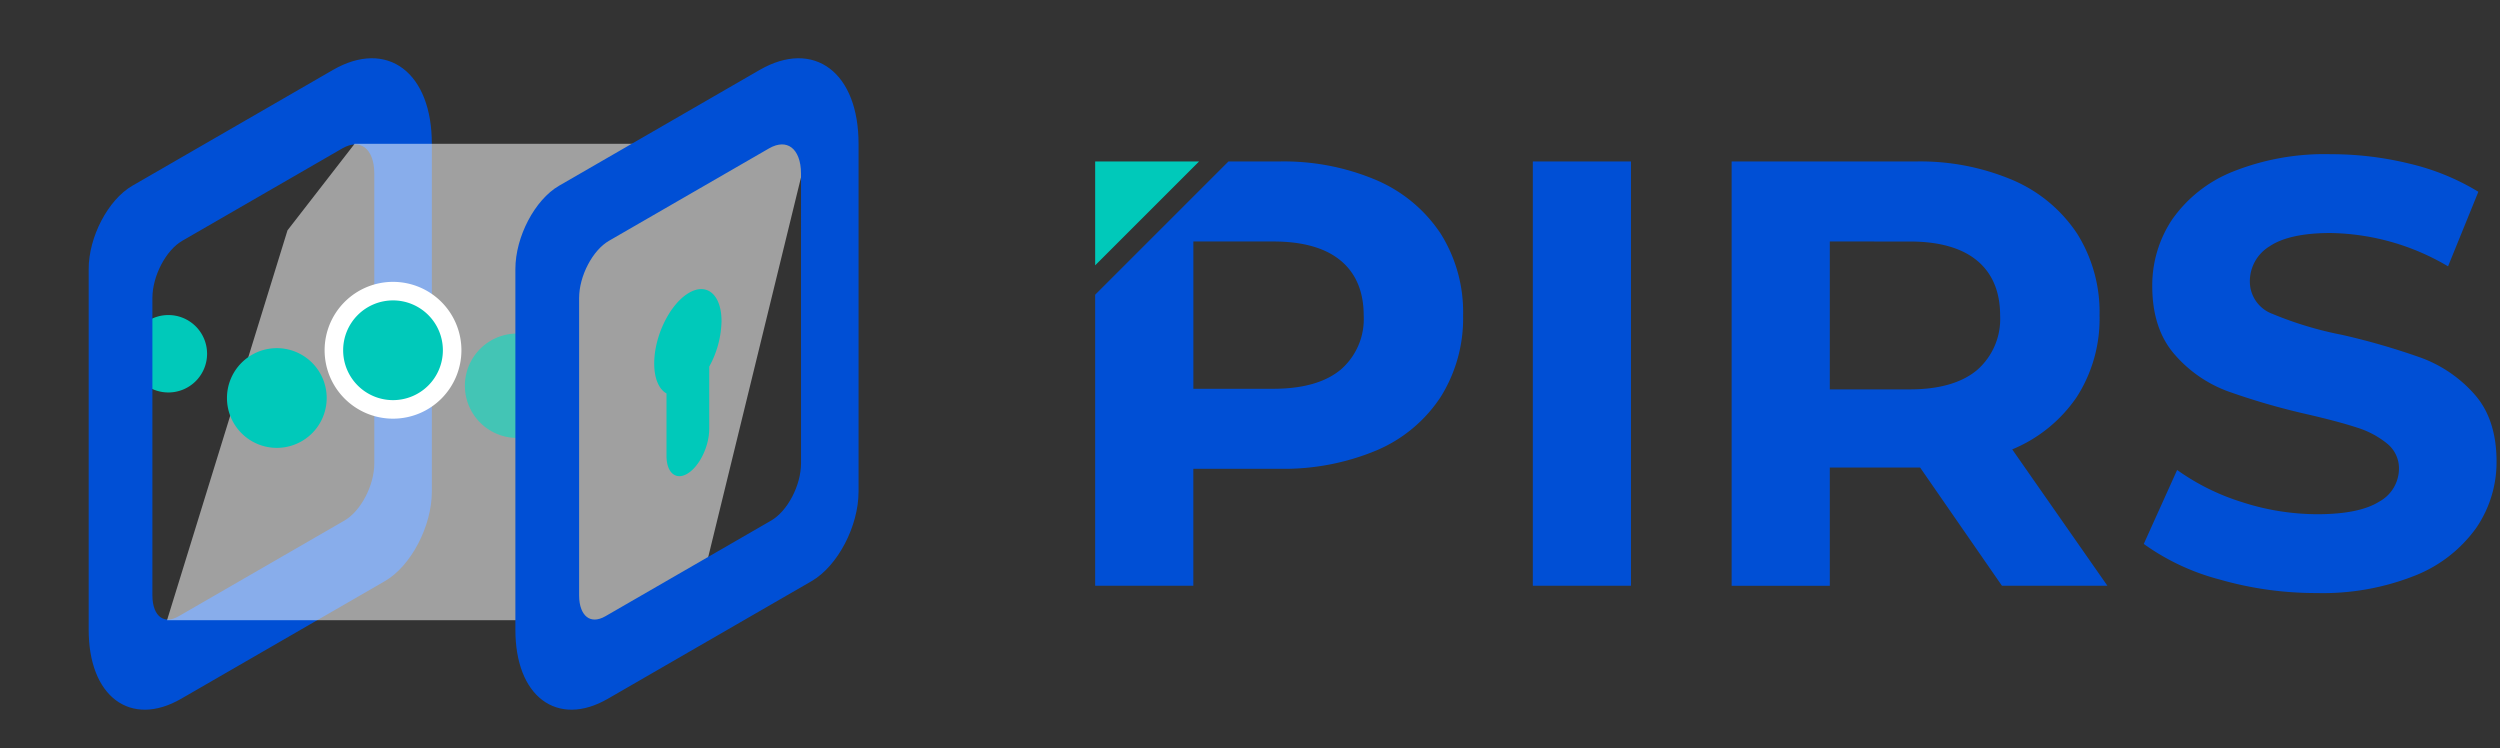
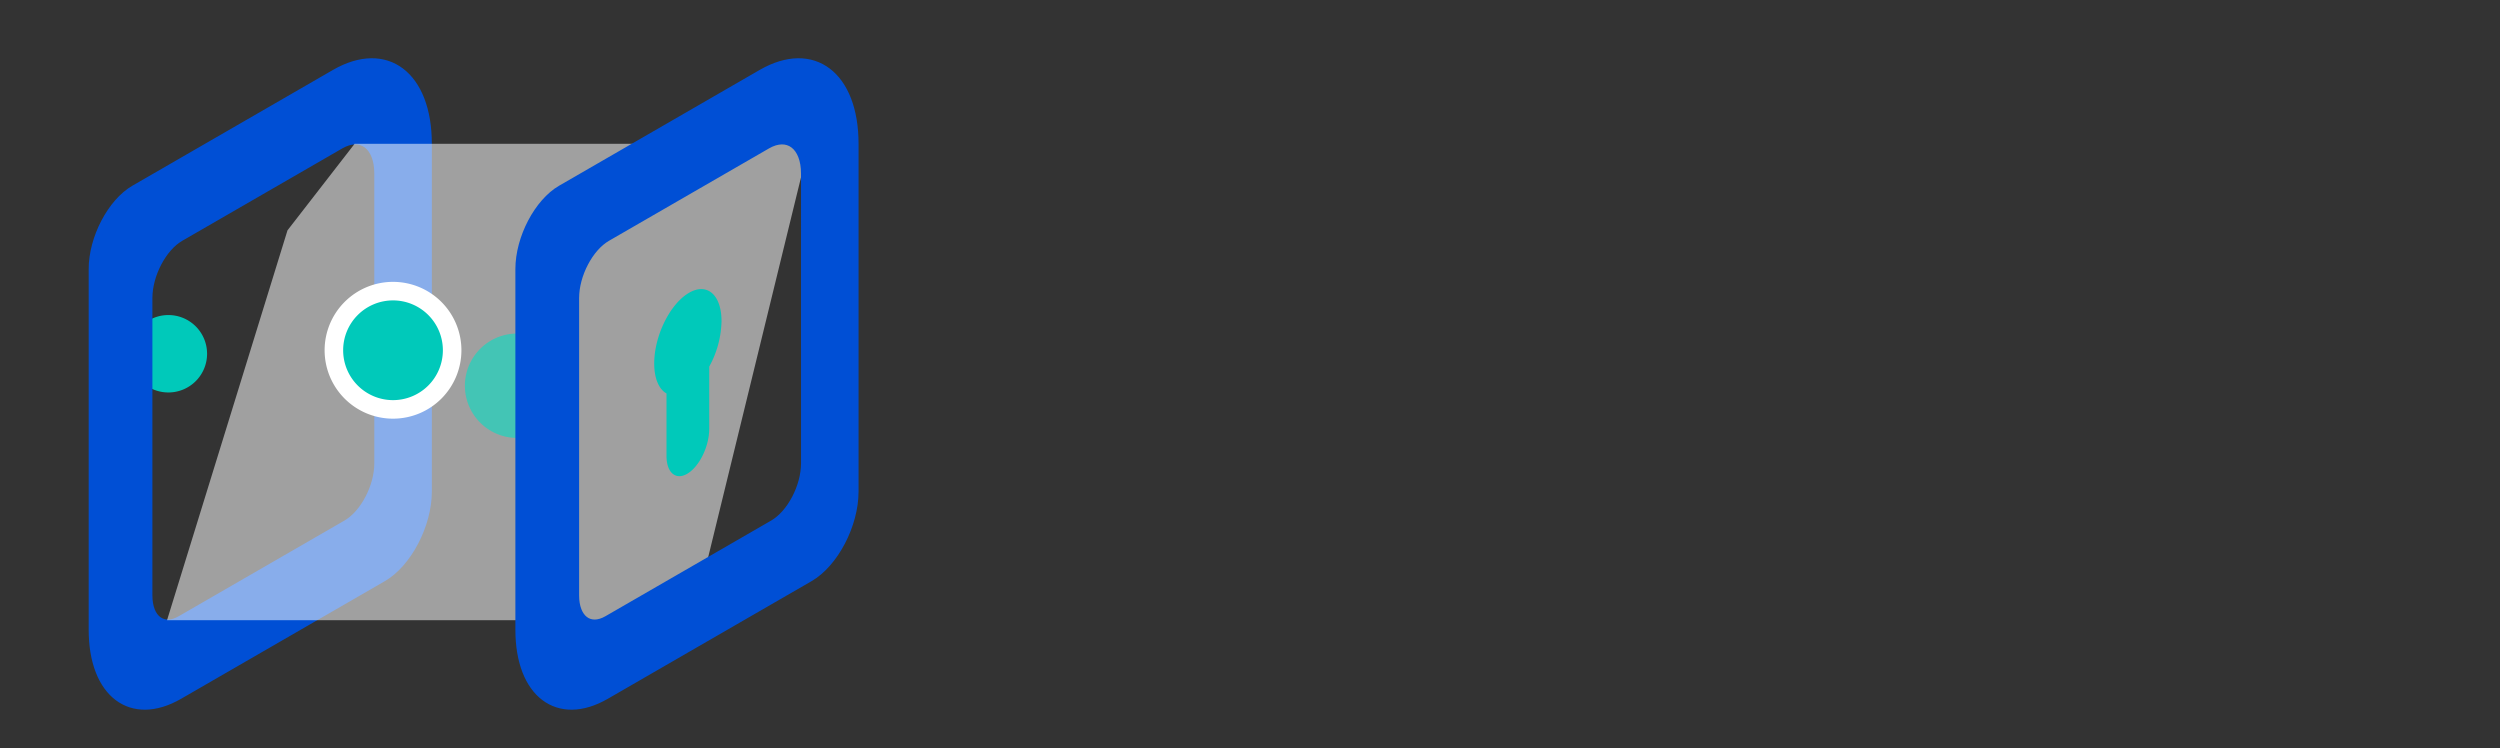
<svg xmlns="http://www.w3.org/2000/svg" width="361.654" height="108.252" viewBox="0 0 361.654 108.252">
  <rect x="0" y="0" width="361.654" height="108.252" fill="#333333" stroke="none" />
  <g id="Group_35546" data-name="Group 35546" transform="translate(-419.966 -3373.102)">
    <path id="Path_30925" data-name="Path 30925" d="M-.9,0A5.6,5.6,0,0,0-6.5,5.6a5.6,5.6,0,0,0,5.6,5.6,5.6,5.6,0,0,0,5.6-5.6A5.6,5.6,0,0,0-.9,0" transform="translate(445.223 3418.677)" fill="#00c9ba" style="mix-blend-mode: multiply;isolation: isolate" />
    <path id="Path_30944" data-name="Path 30944" d="M48.643-427.146v-50.317c0-9.989-6.073-14.58-13.565-10.254l-29,16.742C2.723-469.038,0-463.836,0-459.358v52.188c0,9.3,5.654,13.574,12.629,9.548l29.465-17.012c3.617-2.088,6.548-7.69,6.548-12.512m-7.321-4.1c0,3.351-2.038,7.244-4.551,8.7l-24,13.854c-2.513,1.451-4.551-.089-4.551-3.441V-455.16c0-3.351,2.038-7.244,4.551-8.7l23.169-13.376c2.971-1.715,5.379.105,5.379,4.066Z" transform="translate(433.294 3871.374)" fill="#004fd5" stroke="#004fd5" stroke-width="1" />
    <path id="Path_30924" data-name="Path 30924" d="M-17095.557-18379.551h65.76l-16.844,68.922h-76.055l17.426-56.4Z" transform="translate(17566.826 21773.451)" fill="#fff" opacity="0.532" />
    <path id="Path_30931" data-name="Path 30931" d="M3.395,0a9.895,9.895,0,1,0,9.895,9.895A9.894,9.894,0,0,0,3.395,0" transform="translate(473.425 3413.877)" fill="#fff" />
    <path id="Path_30926" data-name="Path 30926" d="M.713,0A7.213,7.213,0,1,0,7.927,7.213,7.213,7.213,0,0,0,.713,0" transform="translate(476.106 3416.559)" fill="#00c9ba" />
    <path id="Path_30918" data-name="Path 30918" d="M-.949,0A7.552,7.552,0,0,1,6.6,7.551,7.551,7.551,0,0,1-.949,15.1,7.551,7.551,0,0,1-8.5,7.551,7.552,7.552,0,0,1-.949,0" transform="translate(495.718 3421.353)" fill="#43c5b5" />
    <path id="Path_30919" data-name="Path 30919" d="M0,24.9H127.584V-83.349H0Z" transform="translate(419.966 3456.451)" fill="none" />
    <path id="Path_30920" data-name="Path 30920" d="M0,21.206v-68.3L37.119-70.977v68.3Z" transform="translate(504.886 3452.114)" fill="none" />
-     <path id="Path_30923" data-name="Path 30923" d="M0,24.9H127.584V-83.349H0Z" transform="translate(419.966 3456.451)" fill="none" />
-     <path id="Path_30917" data-name="Path 30917" d="M.713,0A7.213,7.213,0,1,0,7.927,7.213,7.213,7.213,0,0,0,.713,0" transform="translate(459.298 3423.466)" fill="#00c9ba" style="mix-blend-mode: multiply;isolation: isolate" />
-     <path id="Subtraction_76" data-name="Subtraction 76" d="M176.683,63.483a50.41,50.41,0,0,1-14.073-1.975,33.171,33.171,0,0,1-10.917-5.129l4.824-10.7a32.922,32.922,0,0,0,9.381,4.648,35.449,35.449,0,0,0,10.873,1.753c4.015,0,7.024-.6,8.945-1.8a5.455,5.455,0,0,0,2.893-4.779,4.587,4.587,0,0,0-1.71-3.638,13.014,13.014,0,0,0-4.384-2.324c-1.777-.583-4.211-1.231-7.234-1.928a100.518,100.518,0,0,1-11.487-3.334,18.753,18.753,0,0,1-7.673-5.349c-2.124-2.445-3.2-5.748-3.2-9.819a17.166,17.166,0,0,1,2.893-9.69,19.558,19.558,0,0,1,8.725-6.883A35.778,35.778,0,0,1,178.787,0a47.447,47.447,0,0,1,11.487,1.4,34.157,34.157,0,0,1,9.821,4.034l-4.385,10.786A34.362,34.362,0,0,0,178.7,11.4c-3.956,0-6.921.649-8.813,1.928a5.916,5.916,0,0,0-2.849,5.086,4.993,4.993,0,0,0,3.287,4.692,51.94,51.94,0,0,0,10.041,3.025,100.5,100.5,0,0,1,11.487,3.332,19.111,19.111,0,0,1,7.673,5.262c2.124,2.385,3.2,5.659,3.2,9.732a16.841,16.841,0,0,1-2.938,9.6,19.831,19.831,0,0,1-8.813,6.883A36.092,36.092,0,0,1,176.683,63.483Zm-70.411-1.052h0l-14.2,0V1.052h26.568A34.259,34.259,0,0,1,132.8,3.77a21.125,21.125,0,0,1,9.25,7.717,21.342,21.342,0,0,1,3.245,11.836A20.935,20.935,0,0,1,142,35.117a20.935,20.935,0,0,1-9.338,7.584L146.43,62.426l-15.256,0-11.836-17.1H106.272v17.1Zm0-49.806V34.02h11.576c4.247,0,7.522-.944,9.732-2.8a9.8,9.8,0,0,0,3.332-7.893c0-3.433-1.121-6.1-3.332-7.935s-5.486-2.762-9.732-2.762Zm-28.76,49.8h-14.2V1.052h14.2V62.429Zm-63.307,0H0v-42.1L19.277,1.052h7.29A34.26,34.26,0,0,1,40.73,3.77a21.124,21.124,0,0,1,9.25,7.717,21.342,21.342,0,0,1,3.245,11.836,21.4,21.4,0,0,1-3.245,11.794,20.759,20.759,0,0,1-9.25,7.717,34.774,34.774,0,0,1-14.162,2.673H14.2V62.429Zm0-49.8h0V33.933H25.778c4.248,0,7.523-.929,9.734-2.762a9.661,9.661,0,0,0,3.332-7.848c0-3.433-1.121-6.1-3.332-7.935s-5.486-2.762-9.734-2.762H14.2Z" transform="translate(578.395 3395.41)" fill="#004fd5" stroke="rgba(0,0,0,0)" stroke-miterlimit="10" stroke-width="1" />
-     <path id="Subtraction_75" data-name="Subtraction 75" d="M0,15.028V0H15.028L0,15.024Z" transform="translate(578.395 3396.461)" fill="#00c9ba" />
+     <path id="Path_30923" data-name="Path 30923" d="M0,24.9H127.584H0Z" transform="translate(419.966 3456.451)" fill="none" />
    <path id="Path_30942" data-name="Path 30942" d="M48.643-427.146v-50.317c0-9.989-6.073-14.58-13.565-10.254l-29,16.742C2.723-469.038,0-463.836,0-459.358v52.188c0,9.3,5.654,13.574,12.629,9.548l29.465-17.012c3.617-2.088,6.548-7.69,6.548-12.512m-7.321-4.1c0,3.351-2.038,7.244-4.551,8.7l-24,13.854c-2.513,1.451-4.551-.089-4.551-3.441V-455.16c0-3.351,2.038-7.244,4.551-8.7l23.169-13.376c2.971-1.715,5.379.105,5.379,4.066Z" transform="translate(495.023 3871.374)" fill="#004fd5" stroke="#004fd5" stroke-width="1" />
    <path id="Path_30945" data-name="Path 30945" d="M34.874-434a14.186,14.186,0,0,0,1.777-6.572c0-3.9-2.18-5.693-4.869-4s-4.868,6.22-4.868,10.12c0,2.2.692,3.726,1.777,4.339v9.045h0c.009,2.459,1.389,3.586,3.09,2.518s3.081-3.929,3.09-6.4h0Z" transform="translate(487.691 3860.134)" fill="#00c9ba" />
  </g>
</svg>